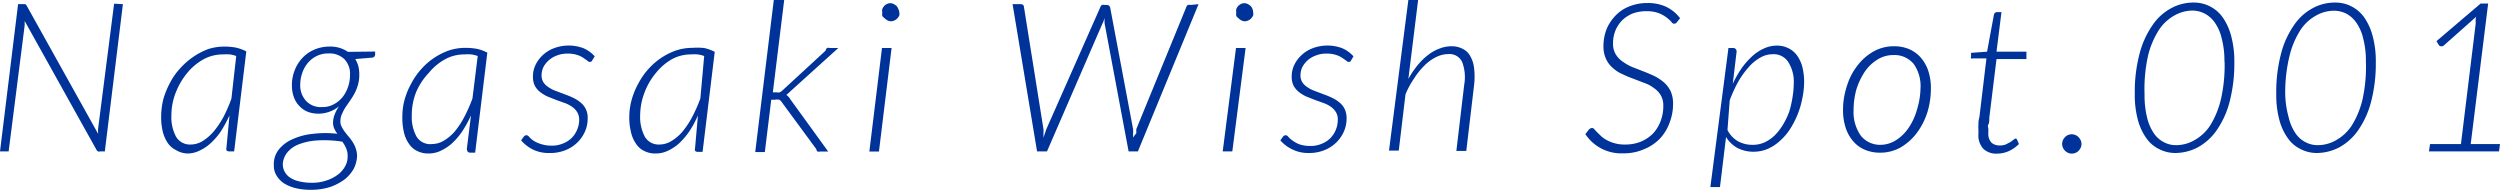
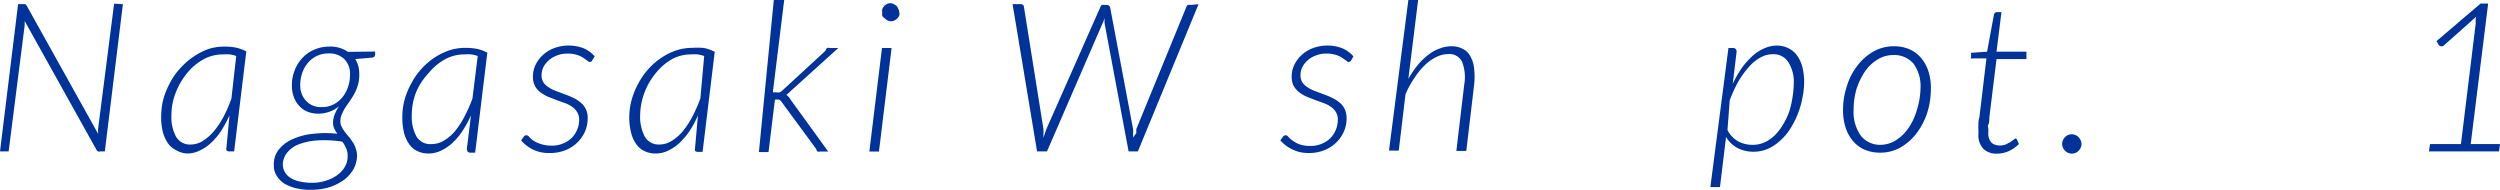
<svg xmlns="http://www.w3.org/2000/svg" viewBox="0 0 156.21 11.86">
  <defs>
    <style>.cls-1{fill:#039;}</style>
  </defs>
  <g id="レイヤー_2" data-name="レイヤー 2">
    <g id="contents">
      <path class="cls-1" d="M7.68.26,6.55,9.46h-.3a.18.18,0,0,1-.13,0A.38.38,0,0,1,6,9.31l-4.46-8a.76.76,0,0,1,0,.15.71.71,0,0,1,0,.14l-1,7.86H0L1.13.26h.32l.13,0a.3.3,0,0,1,.09.1l4.46,8c0-.06,0-.12,0-.17a.68.68,0,0,1,0-.15l1-7.81Z" />
      <path class="cls-1" d="M14.34,7.21a8.46,8.46,0,0,1-.54,1,4.26,4.26,0,0,1-.64.74,2.65,2.65,0,0,1-.71.47,1.69,1.69,0,0,1-.76.17A1.46,1.46,0,0,1,11,9.38a1.32,1.32,0,0,1-.52-.45,2.21,2.21,0,0,1-.31-.71,3.79,3.79,0,0,1-.1-.93,4.56,4.56,0,0,1,.14-1.11,5.15,5.15,0,0,1,.41-1,4,4,0,0,1,.63-.9,4.47,4.47,0,0,1,.8-.71A4.35,4.35,0,0,1,13,3.07a3.32,3.32,0,0,1,1-.16,4.2,4.2,0,0,1,.72.06,2.83,2.83,0,0,1,.67.24l-.76,6.25h-.3a.22.22,0,0,1-.18-.07.33.33,0,0,1,0-.17Zm.42-3.71a1.8,1.8,0,0,0-.4-.1,3,3,0,0,0-.42,0,2.53,2.53,0,0,0-1.25.32,3.51,3.51,0,0,0-1,.85,4.44,4.44,0,0,0-.71,1.22,3.86,3.86,0,0,0-.27,1.43A2.55,2.55,0,0,0,11,8.54a1,1,0,0,0,.92.49,1.43,1.43,0,0,0,.73-.21,3,3,0,0,0,.68-.58,5.36,5.36,0,0,0,.62-.91,8.41,8.41,0,0,0,.51-1.17Z" />
      <path class="cls-1" d="M23.44,3.22l0,.21a.37.37,0,0,1-.05.11.23.23,0,0,1-.13.06l-1.06.09a2,2,0,0,1,.19.44,2.23,2.23,0,0,1,.06.54,2.17,2.17,0,0,1-.09.65,2.65,2.65,0,0,1-.22.54,4.92,4.92,0,0,1-.28.45l-.29.42a3.17,3.17,0,0,0-.21.41,1.08,1.08,0,0,0-.09.44.68.68,0,0,0,.08.34,2.16,2.16,0,0,0,.19.31c.08.1.16.21.25.31s.17.22.25.34a1.64,1.64,0,0,1,.19.4,1.42,1.42,0,0,1,.08.48,1.9,1.9,0,0,1-.21.79,2.28,2.28,0,0,1-.58.67,3.39,3.39,0,0,1-.91.47,4,4,0,0,1-1.18.17,3.93,3.93,0,0,1-.94-.1,2.61,2.61,0,0,1-.74-.3,1.56,1.56,0,0,1-.47-.49,1.19,1.19,0,0,1-.17-.65,1.46,1.46,0,0,1,.33-1,2.26,2.26,0,0,1,.88-.64,4,4,0,0,1,1.26-.32,6.32,6.32,0,0,1,1.5,0,1.69,1.69,0,0,1-.19-.32.87.87,0,0,1-.08-.37,1.48,1.48,0,0,1,.08-.46,2.27,2.27,0,0,1,.3-.57A2.07,2.07,0,0,1,20,7.1,1.92,1.92,0,0,1,19.27,7a1.4,1.4,0,0,1-.54-.35,1.54,1.54,0,0,1-.36-.56,2.09,2.09,0,0,1-.13-.78,2.44,2.44,0,0,1,.16-.88,2.32,2.32,0,0,1,.46-.77,2.12,2.12,0,0,1,.74-.54,2.34,2.34,0,0,1,1-.21,1.92,1.92,0,0,1,1.14.33ZM21.38,8.85a7.21,7.21,0,0,0-1.63-.07,3.81,3.81,0,0,0-1.16.27,1.7,1.7,0,0,0-.68.53,1.25,1.25,0,0,0-.24.68,1,1,0,0,0,.13.49,1,1,0,0,0,.36.37,1.74,1.74,0,0,0,.57.22,3.26,3.26,0,0,0,.73.08,2.75,2.75,0,0,0,.93-.14,2.37,2.37,0,0,0,.71-.36,1.62,1.62,0,0,0,.46-.52,1.2,1.2,0,0,0,.16-.6,1.15,1.15,0,0,0-.1-.55,1.79,1.79,0,0,0-.25-.42ZM20.11,6.69a1.47,1.47,0,0,0,.74-.17,1.8,1.8,0,0,0,.56-.46,2.07,2.07,0,0,0,.34-.64,2.28,2.28,0,0,0,.12-.73,1.31,1.31,0,0,0-.36-1,1.33,1.33,0,0,0-1-.35,1.58,1.58,0,0,0-.74.17,1.7,1.7,0,0,0-.55.44,1.91,1.91,0,0,0-.34.63,2.18,2.18,0,0,0-.12.72,1.42,1.42,0,0,0,.36,1A1.25,1.25,0,0,0,20.11,6.69Z" />
      <path class="cls-1" d="M29.43,7.21a7.18,7.18,0,0,1-.55,1,4.22,4.22,0,0,1-.63.74,2.82,2.82,0,0,1-.71.47,1.73,1.73,0,0,1-.77.17,1.49,1.49,0,0,1-.71-.16,1.29,1.29,0,0,1-.51-.45,2,2,0,0,1-.31-.71,3.79,3.79,0,0,1-.1-.93,4.12,4.12,0,0,1,.14-1.11,4.61,4.61,0,0,1,.41-1,4.36,4.36,0,0,1,.62-.9,4.21,4.21,0,0,1,.81-.71,4.13,4.13,0,0,1,.94-.47,3.26,3.26,0,0,1,1-.16,4.23,4.23,0,0,1,.73.06,2.61,2.61,0,0,1,.66.24l-.76,6.25h-.29a.22.22,0,0,1-.18-.07.34.34,0,0,1-.05-.17Zm.42-3.71a1.89,1.89,0,0,0-.41-.1,2.77,2.77,0,0,0-.42,0,2.49,2.49,0,0,0-1.24.32,3.51,3.51,0,0,0-1,.85A4,4,0,0,0,26,5.76a3.86,3.86,0,0,0-.27,1.43,2.55,2.55,0,0,0,.3,1.35A1,1,0,0,0,27,9a1.43,1.43,0,0,0,.73-.21,2.8,2.8,0,0,0,.69-.58A5.34,5.34,0,0,0,29,7.33a9.79,9.79,0,0,0,.52-1.17Z" />
      <path class="cls-1" d="M37,3.78a.15.15,0,0,1-.14.09.22.22,0,0,1-.16-.08l-.26-.18a1.42,1.42,0,0,0-.39-.18,1.78,1.78,0,0,0-.6-.08,1.67,1.67,0,0,0-.63.11,1.55,1.55,0,0,0-.86.72,1.2,1.2,0,0,0-.12.52.79.79,0,0,0,.12.45,1.1,1.1,0,0,0,.33.31,2,2,0,0,0,.46.23l.53.2a4.93,4.93,0,0,1,.53.22,2,2,0,0,1,.46.29,1.19,1.19,0,0,1,.45,1,2,2,0,0,1-.16.8,2.21,2.21,0,0,1-1.22,1.18,2.5,2.5,0,0,1-1,.18,2.26,2.26,0,0,1-1.05-.22,2.37,2.37,0,0,1-.73-.57l.16-.22a.21.21,0,0,1,.18-.1s.09,0,.16.1a1.56,1.56,0,0,0,.26.23A1.81,1.81,0,0,0,33.8,9a2.1,2.1,0,0,0,.67.1,1.75,1.75,0,0,0,.7-.13,1.66,1.66,0,0,0,.54-.34,1.64,1.64,0,0,0,.48-1.13A.9.9,0,0,0,36.06,7a1.18,1.18,0,0,0-.33-.34,2,2,0,0,0-.46-.23l-.53-.19-.53-.21a2.35,2.35,0,0,1-.46-.28,1.23,1.23,0,0,1-.33-.39,1.28,1.28,0,0,1-.12-.58,1.64,1.64,0,0,1,.16-.72,2,2,0,0,1,.46-.62,2.12,2.12,0,0,1,.7-.43,2.62,2.62,0,0,1,1.83,0,2,2,0,0,1,.71.51Z" />
      <path class="cls-1" d="M43.61,7.21a6.19,6.19,0,0,1-.54,1,4.7,4.7,0,0,1-.63.74,2.82,2.82,0,0,1-.71.47,1.73,1.73,0,0,1-.77.17,1.49,1.49,0,0,1-.71-.16,1.23,1.23,0,0,1-.51-.45,2,2,0,0,1-.31-.71,3.77,3.77,0,0,1-.11-.93,4.13,4.13,0,0,1,.15-1.11,4.61,4.61,0,0,1,.41-1,4.36,4.36,0,0,1,.62-.9,4.21,4.21,0,0,1,.81-.71,4.13,4.13,0,0,1,.94-.47,3.26,3.26,0,0,1,1-.16A4.23,4.23,0,0,1,44,3a2.76,2.76,0,0,1,.66.24l-.76,6.25h-.3a.21.21,0,0,1-.17-.07.34.34,0,0,1,0-.17ZM44,3.5a1.89,1.89,0,0,0-.41-.1,2.86,2.86,0,0,0-.42,0A2.49,2.49,0,0,0,42,3.69a3.51,3.51,0,0,0-1,.85,4.23,4.23,0,0,0-.72,1.22A4.07,4.07,0,0,0,40,7.19a2.65,2.65,0,0,0,.29,1.35,1,1,0,0,0,.92.49,1.43,1.43,0,0,0,.73-.21,2.8,2.8,0,0,0,.69-.58,5.34,5.34,0,0,0,.61-.91,9.79,9.79,0,0,0,.52-1.17Z" />
-       <path class="cls-1" d="M49,0l-.71,5.77h.25a.48.48,0,0,0,.18,0,.53.53,0,0,0,.17-.12l2.68-2.47A.79.79,0,0,1,51.67,3a.36.36,0,0,1,.19,0h.52l-3,2.71a.71.71,0,0,1-.13.12.58.58,0,0,1-.12.1.53.53,0,0,1,.14.12.58.58,0,0,1,.11.15l2.37,3.27h-.51a.38.38,0,0,1-.16,0A.34.34,0,0,1,51,9.31L48.86,6.4a.45.45,0,0,0-.17-.17.81.81,0,0,0-.27,0h-.23l-.4,3.27h-.6L48.35,0Z" />
+       <path class="cls-1" d="M49,0l-.71,5.77h.25a.48.48,0,0,0,.18,0,.53.53,0,0,0,.17-.12l2.68-2.47A.79.79,0,0,1,51.67,3a.36.36,0,0,1,.19,0h.52l-3,2.71a.71.71,0,0,1-.13.12.58.58,0,0,1-.12.1.53.53,0,0,1,.14.12.58.58,0,0,1,.11.15l2.37,3.27h-.51a.38.38,0,0,1-.16,0A.34.34,0,0,1,51,9.31L48.86,6.4a.45.45,0,0,0-.17-.17.81.81,0,0,0-.27,0l-.4,3.27h-.6L48.35,0Z" />
      <path class="cls-1" d="M55.71,3l-.79,6.47h-.6L55.11,3ZM56.19.76a.54.54,0,0,1,0,.22,1.18,1.18,0,0,1-.13.18.57.57,0,0,1-.18.12.49.49,0,0,1-.2.05.46.46,0,0,1-.21-.05.52.52,0,0,1-.17-.12A.71.71,0,0,1,55.13,1a.54.54,0,0,1,0-.22.54.54,0,0,1,0-.22.76.76,0,0,1,.12-.19.66.66,0,0,1,.17-.12.47.47,0,0,1,.42,0L56,.35a.52.52,0,0,1,.12.19A.54.54,0,0,1,56.19.76Z" />
      <path class="cls-1" d="M74.89.26,71.1,9.46h-.58l-1.5-8a2.45,2.45,0,0,1,0-.34l-.06.18a.59.59,0,0,1-.07.16l-3.47,8H64.8L63.27.26h.5c.13,0,.2.06.21.17L65.2,8.07a2.28,2.28,0,0,1,0,.26l0,.28.09-.28.09-.26L68.76.43a.27.27,0,0,1,.09-.12.3.3,0,0,1,.16,0h.14a.21.21,0,0,1,.22.17L70.8,8.07a1.87,1.87,0,0,1,0,.25l0,.28A1.73,1.73,0,0,1,71,8.33L71,8.07,74.13.43a.19.19,0,0,1,.1-.12.34.34,0,0,1,.17,0Z" />
-       <path class="cls-1" d="M77.83,3,77,9.46h-.6L77.23,3ZM78.3.76a.54.54,0,0,1,0,.22,1.18,1.18,0,0,1-.13.18.57.57,0,0,1-.18.12.53.53,0,0,1-.2.05.46.46,0,0,1-.21-.05.52.52,0,0,1-.17-.12A.71.71,0,0,1,77.25,1a.54.54,0,0,1,0-.22.54.54,0,0,1,0-.22.76.76,0,0,1,.12-.19.66.66,0,0,1,.17-.12.47.47,0,0,1,.42,0,.94.94,0,0,1,.18.12.52.52,0,0,1,.12.19A.54.54,0,0,1,78.3.76Z" />
      <path class="cls-1" d="M84.42,3.78a.15.15,0,0,1-.14.09.22.22,0,0,1-.16-.08l-.26-.18a1.42,1.42,0,0,0-.39-.18,1.78,1.78,0,0,0-.6-.08,1.67,1.67,0,0,0-.63.11,1.55,1.55,0,0,0-.86.72,1.2,1.2,0,0,0-.12.52.79.79,0,0,0,.12.45,1.1,1.1,0,0,0,.33.31,2,2,0,0,0,.46.23l.53.2a4.93,4.93,0,0,1,.53.22,2,2,0,0,1,.46.29,1.2,1.2,0,0,1,.33.41,1.32,1.32,0,0,1,.12.59,2,2,0,0,1-.16.8,2.21,2.21,0,0,1-1.22,1.18,2.5,2.5,0,0,1-1,.18,2.19,2.19,0,0,1-1-.22A2.3,2.3,0,0,1,80,8.77l.16-.22a.21.21,0,0,1,.18-.1s.09,0,.16.1a1.56,1.56,0,0,0,.26.23,1.81,1.81,0,0,0,.44.24,2.1,2.1,0,0,0,.67.1,1.75,1.75,0,0,0,.7-.13,1.66,1.66,0,0,0,.54-.34,1.64,1.64,0,0,0,.48-1.13A.9.9,0,0,0,83.47,7a1.18,1.18,0,0,0-.33-.34,2,2,0,0,0-.46-.23l-.53-.19-.53-.21a2.35,2.35,0,0,1-.46-.28,1.37,1.37,0,0,1-.33-.39,1.28,1.28,0,0,1-.12-.58,1.64,1.64,0,0,1,.16-.72,2,2,0,0,1,.46-.62,2.12,2.12,0,0,1,.7-.43,2.62,2.62,0,0,1,1.83,0,2,2,0,0,1,.71.51Z" />
      <path class="cls-1" d="M88,4.93a6.15,6.15,0,0,1,.58-.86,4,4,0,0,1,.66-.64,2.57,2.57,0,0,1,.72-.4,2.06,2.06,0,0,1,.73-.14,1.47,1.47,0,0,1,.72.17,1.07,1.07,0,0,1,.47.47,1.89,1.89,0,0,1,.23.76,4.46,4.46,0,0,1,0,1l-.49,4.14H91l.49-4.14a2.66,2.66,0,0,0-.13-1.42.87.87,0,0,0-.87-.49,1.72,1.72,0,0,0-.72.17A2.74,2.74,0,0,0,89,4.1a4.48,4.48,0,0,0-.64.8,5.18,5.18,0,0,0-.54,1l-.42,3.51h-.61L88,0h.61Z" />
-       <path class="cls-1" d="M104.79,1.37a.19.19,0,0,1-.17.11c-.05,0-.11,0-.19-.12a2.13,2.13,0,0,0-.3-.27,2,2,0,0,0-.49-.27,2.09,2.09,0,0,0-.76-.12,2.42,2.42,0,0,0-.88.15,2.06,2.06,0,0,0-.66.44,2,2,0,0,0-.41.64,2.09,2.09,0,0,0-.14.79,1.24,1.24,0,0,0,.16.66,1.45,1.45,0,0,0,.43.46,3,3,0,0,0,.59.34l.69.27c.24.09.47.19.69.29a3.09,3.09,0,0,1,.6.39,1.81,1.81,0,0,1,.43.55,1.9,1.9,0,0,1,.16.8,3.18,3.18,0,0,1-.22,1.19,2.84,2.84,0,0,1-.61,1,2.88,2.88,0,0,1-1,.66,3.11,3.11,0,0,1-1.28.25,2.68,2.68,0,0,1-2.37-1.2l.22-.28A.26.26,0,0,1,99.49,8a.17.17,0,0,1,.13.08l.18.19.26.25a1.64,1.64,0,0,0,.35.24,2.09,2.09,0,0,0,.48.19,2.12,2.12,0,0,0,.64.08,2.57,2.57,0,0,0,1-.18,2.42,2.42,0,0,0,.76-.51,2.31,2.31,0,0,0,.47-.77,2.62,2.62,0,0,0,.17-.94,1.29,1.29,0,0,0-.16-.68,1.42,1.42,0,0,0-.43-.45,2.14,2.14,0,0,0-.6-.32l-.68-.26a7.13,7.13,0,0,1-.69-.29,2.07,2.07,0,0,1-.6-.39,1.56,1.56,0,0,1-.42-.56,1.85,1.85,0,0,1-.16-.82,3,3,0,0,1,.18-1,2.69,2.69,0,0,1,.55-.86,2.4,2.4,0,0,1,.86-.59,2.94,2.94,0,0,1,1.17-.22,2.69,2.69,0,0,1,1.17.24,2.43,2.43,0,0,1,.86.71Z" />
      <path class="cls-1" d="M108.27,5.24a6.4,6.4,0,0,1,.57-1,4.81,4.81,0,0,1,.66-.74,2.75,2.75,0,0,1,.74-.48,1.92,1.92,0,0,1,.78-.17,1.58,1.58,0,0,1,.74.17,1.44,1.44,0,0,1,.53.45,2.17,2.17,0,0,1,.33.72,3.91,3.91,0,0,1,.11.94,5.05,5.05,0,0,1-.11,1,5.49,5.49,0,0,1-.29,1,5.68,5.68,0,0,1-.47.92,3.47,3.47,0,0,1-.63.74,2.79,2.79,0,0,1-.77.51,2.21,2.21,0,0,1-.89.18,2.13,2.13,0,0,1-1-.23,1.9,1.9,0,0,1-.72-.69l-.38,3.13h-.6L108,3h.28a.21.21,0,0,1,.23.23Zm-.33,2.88a1.65,1.65,0,0,0,.7.73,1.87,1.87,0,0,0,.86.2,1.8,1.8,0,0,0,.77-.16,2.32,2.32,0,0,0,.64-.45,3.48,3.48,0,0,0,.51-.67,4.52,4.52,0,0,0,.38-.8A6.2,6.2,0,0,0,112,6.1a5.31,5.31,0,0,0,.08-.87,2.28,2.28,0,0,0-.34-1.35,1.08,1.08,0,0,0-1-.49,1.52,1.52,0,0,0-.75.21,2.75,2.75,0,0,0-.72.59,5.5,5.5,0,0,0-.65.9,8.58,8.58,0,0,0-.54,1.18Z" />
      <path class="cls-1" d="M117.47,9.54a2.39,2.39,0,0,1-.94-.18,1.94,1.94,0,0,1-.73-.53,2.4,2.4,0,0,1-.47-.83,3.51,3.51,0,0,1-.17-1.12,4.71,4.71,0,0,1,.24-1.5,3.88,3.88,0,0,1,.66-1.28,3.26,3.26,0,0,1,1-.88,2.58,2.58,0,0,1,1.29-.33,2.39,2.39,0,0,1,.94.18,2.05,2.05,0,0,1,.73.53,2.45,2.45,0,0,1,.47.84,3.4,3.4,0,0,1,.16,1.1,5.12,5.12,0,0,1-.23,1.51,4.37,4.37,0,0,1-.66,1.27,3.41,3.41,0,0,1-1,.89A2.58,2.58,0,0,1,117.47,9.54Zm0-.49a1.84,1.84,0,0,0,1-.29,2.73,2.73,0,0,0,.8-.79,3.83,3.83,0,0,0,.51-1.12A4.76,4.76,0,0,0,120,5.54,2.41,2.41,0,0,0,119.58,4a1.56,1.56,0,0,0-1.28-.56,1.84,1.84,0,0,0-1,.29,2.58,2.58,0,0,0-.8.78A4.36,4.36,0,0,0,116,5.57a4.76,4.76,0,0,0-.18,1.31,2.55,2.55,0,0,0,.46,1.61A1.55,1.55,0,0,0,117.52,9.05Z" />
      <path class="cls-1" d="M123.62,8.37v-.1a1.59,1.59,0,0,0,0-.17,1.89,1.89,0,0,1,0-.3c0-.13,0-.28.06-.47l.44-3.68h-.85a.14.14,0,0,1-.11,0,.12.12,0,0,1,0-.11l0-.24,1-.07.43-2.32a.21.21,0,0,1,.06-.1.14.14,0,0,1,.11-.05h.3l-.31,2.47h1.87l0,.46h-1.87l-.45,3.66c0,.17,0,.32-.06.43s0,.21,0,.28,0,.12,0,.16v.07a.84.84,0,0,0,.19.62.76.76,0,0,0,.51.18,1.08,1.08,0,0,0,.38-.06l.29-.15.21-.15a.2.2,0,0,1,.11-.07.1.1,0,0,1,.1.06l.12.28a2.16,2.16,0,0,1-.63.44,1.83,1.83,0,0,1-.74.16,1.17,1.17,0,0,1-.84-.29A1.23,1.23,0,0,1,123.62,8.37Z" />
      <path class="cls-1" d="M128.85,9a.64.64,0,0,1,.05-.24.59.59,0,0,1,.13-.19.59.59,0,0,1,.18-.13.64.64,0,0,1,.24-.05.69.69,0,0,1,.24.05.8.8,0,0,1,.19.13,1.27,1.27,0,0,1,.13.19.64.64,0,0,1,.05.24.59.59,0,0,1-.05.23.7.7,0,0,1-.13.19.59.59,0,0,1-.19.13.69.69,0,0,1-.24.05.62.62,0,0,1-.6-.6Z" />
-       <path class="cls-1" d="M139.61,3.85a9.49,9.49,0,0,1-.3,2.53,5.58,5.58,0,0,1-.81,1.77,3.46,3.46,0,0,1-1.18,1.06,3.06,3.06,0,0,1-1.4.35,2.18,2.18,0,0,1-1-.24,2.06,2.06,0,0,1-.81-.69,3.5,3.5,0,0,1-.53-1.15,6,6,0,0,1-.19-1.62,9.33,9.33,0,0,1,.3-2.51,5.54,5.54,0,0,1,.81-1.78A3.28,3.28,0,0,1,135.67.51a2.88,2.88,0,0,1,1.4-.35,2.17,2.17,0,0,1,1,.23,2.2,2.2,0,0,1,.81.69,3.67,3.67,0,0,1,.53,1.16A6,6,0,0,1,139.61,3.85Zm-.62,0a5.31,5.31,0,0,0-.16-1.41,2.87,2.87,0,0,0-.42-1,1.82,1.82,0,0,0-.63-.58A1.73,1.73,0,0,0,137,.66a2.32,2.32,0,0,0-1.12.3,2.76,2.76,0,0,0-1,.94,5.3,5.3,0,0,0-.67,1.62A9.62,9.62,0,0,0,134,5.89a5.89,5.89,0,0,0,.15,1.42,3,3,0,0,0,.42,1,1.69,1.69,0,0,0,.63.57,1.61,1.61,0,0,0,.78.19,2.3,2.3,0,0,0,1.12-.3,2.82,2.82,0,0,0,1-.93,5.48,5.48,0,0,0,.67-1.63A9.47,9.47,0,0,0,139,3.82Z" />
-       <path class="cls-1" d="M148.45,3.85a9.49,9.49,0,0,1-.3,2.53,5.58,5.58,0,0,1-.81,1.77,3.46,3.46,0,0,1-1.18,1.06,3.06,3.06,0,0,1-1.4.35,2.18,2.18,0,0,1-1-.24,2.06,2.06,0,0,1-.81-.69,3.5,3.5,0,0,1-.53-1.15,6,6,0,0,1-.19-1.62,9.33,9.33,0,0,1,.3-2.51,5.54,5.54,0,0,1,.81-1.78A3.28,3.28,0,0,1,144.51.51a2.88,2.88,0,0,1,1.4-.35,2.17,2.17,0,0,1,1,.23,2.2,2.2,0,0,1,.81.69,3.67,3.67,0,0,1,.53,1.16A6,6,0,0,1,148.45,3.85Zm-.62,0a5.31,5.31,0,0,0-.16-1.41,2.87,2.87,0,0,0-.42-1,1.82,1.82,0,0,0-.63-.58,1.73,1.73,0,0,0-.78-.19,2.3,2.3,0,0,0-1.12.3,2.76,2.76,0,0,0-1,.94,5.3,5.3,0,0,0-.67,1.62,9.58,9.58,0,0,0-.26,2.37A5.85,5.85,0,0,0,143,7.31a3,3,0,0,0,.42,1,1.69,1.69,0,0,0,.63.57,1.61,1.61,0,0,0,.78.19,2.3,2.3,0,0,0,1.12-.3,2.82,2.82,0,0,0,1-.93,5.48,5.48,0,0,0,.67-1.63A9.47,9.47,0,0,0,147.83,3.82Z" />
      <path class="cls-1" d="M156.21,9l-.06.46h-4.38l.07-.46h1.93l.92-7.51,0-.23c0-.07,0-.15.05-.23L152.7,2.84a.21.21,0,0,1-.19.05.19.19,0,0,1-.12-.07l-.15-.25L155,.22h.47L154.38,9Z" />
    </g>
  </g>
</svg>